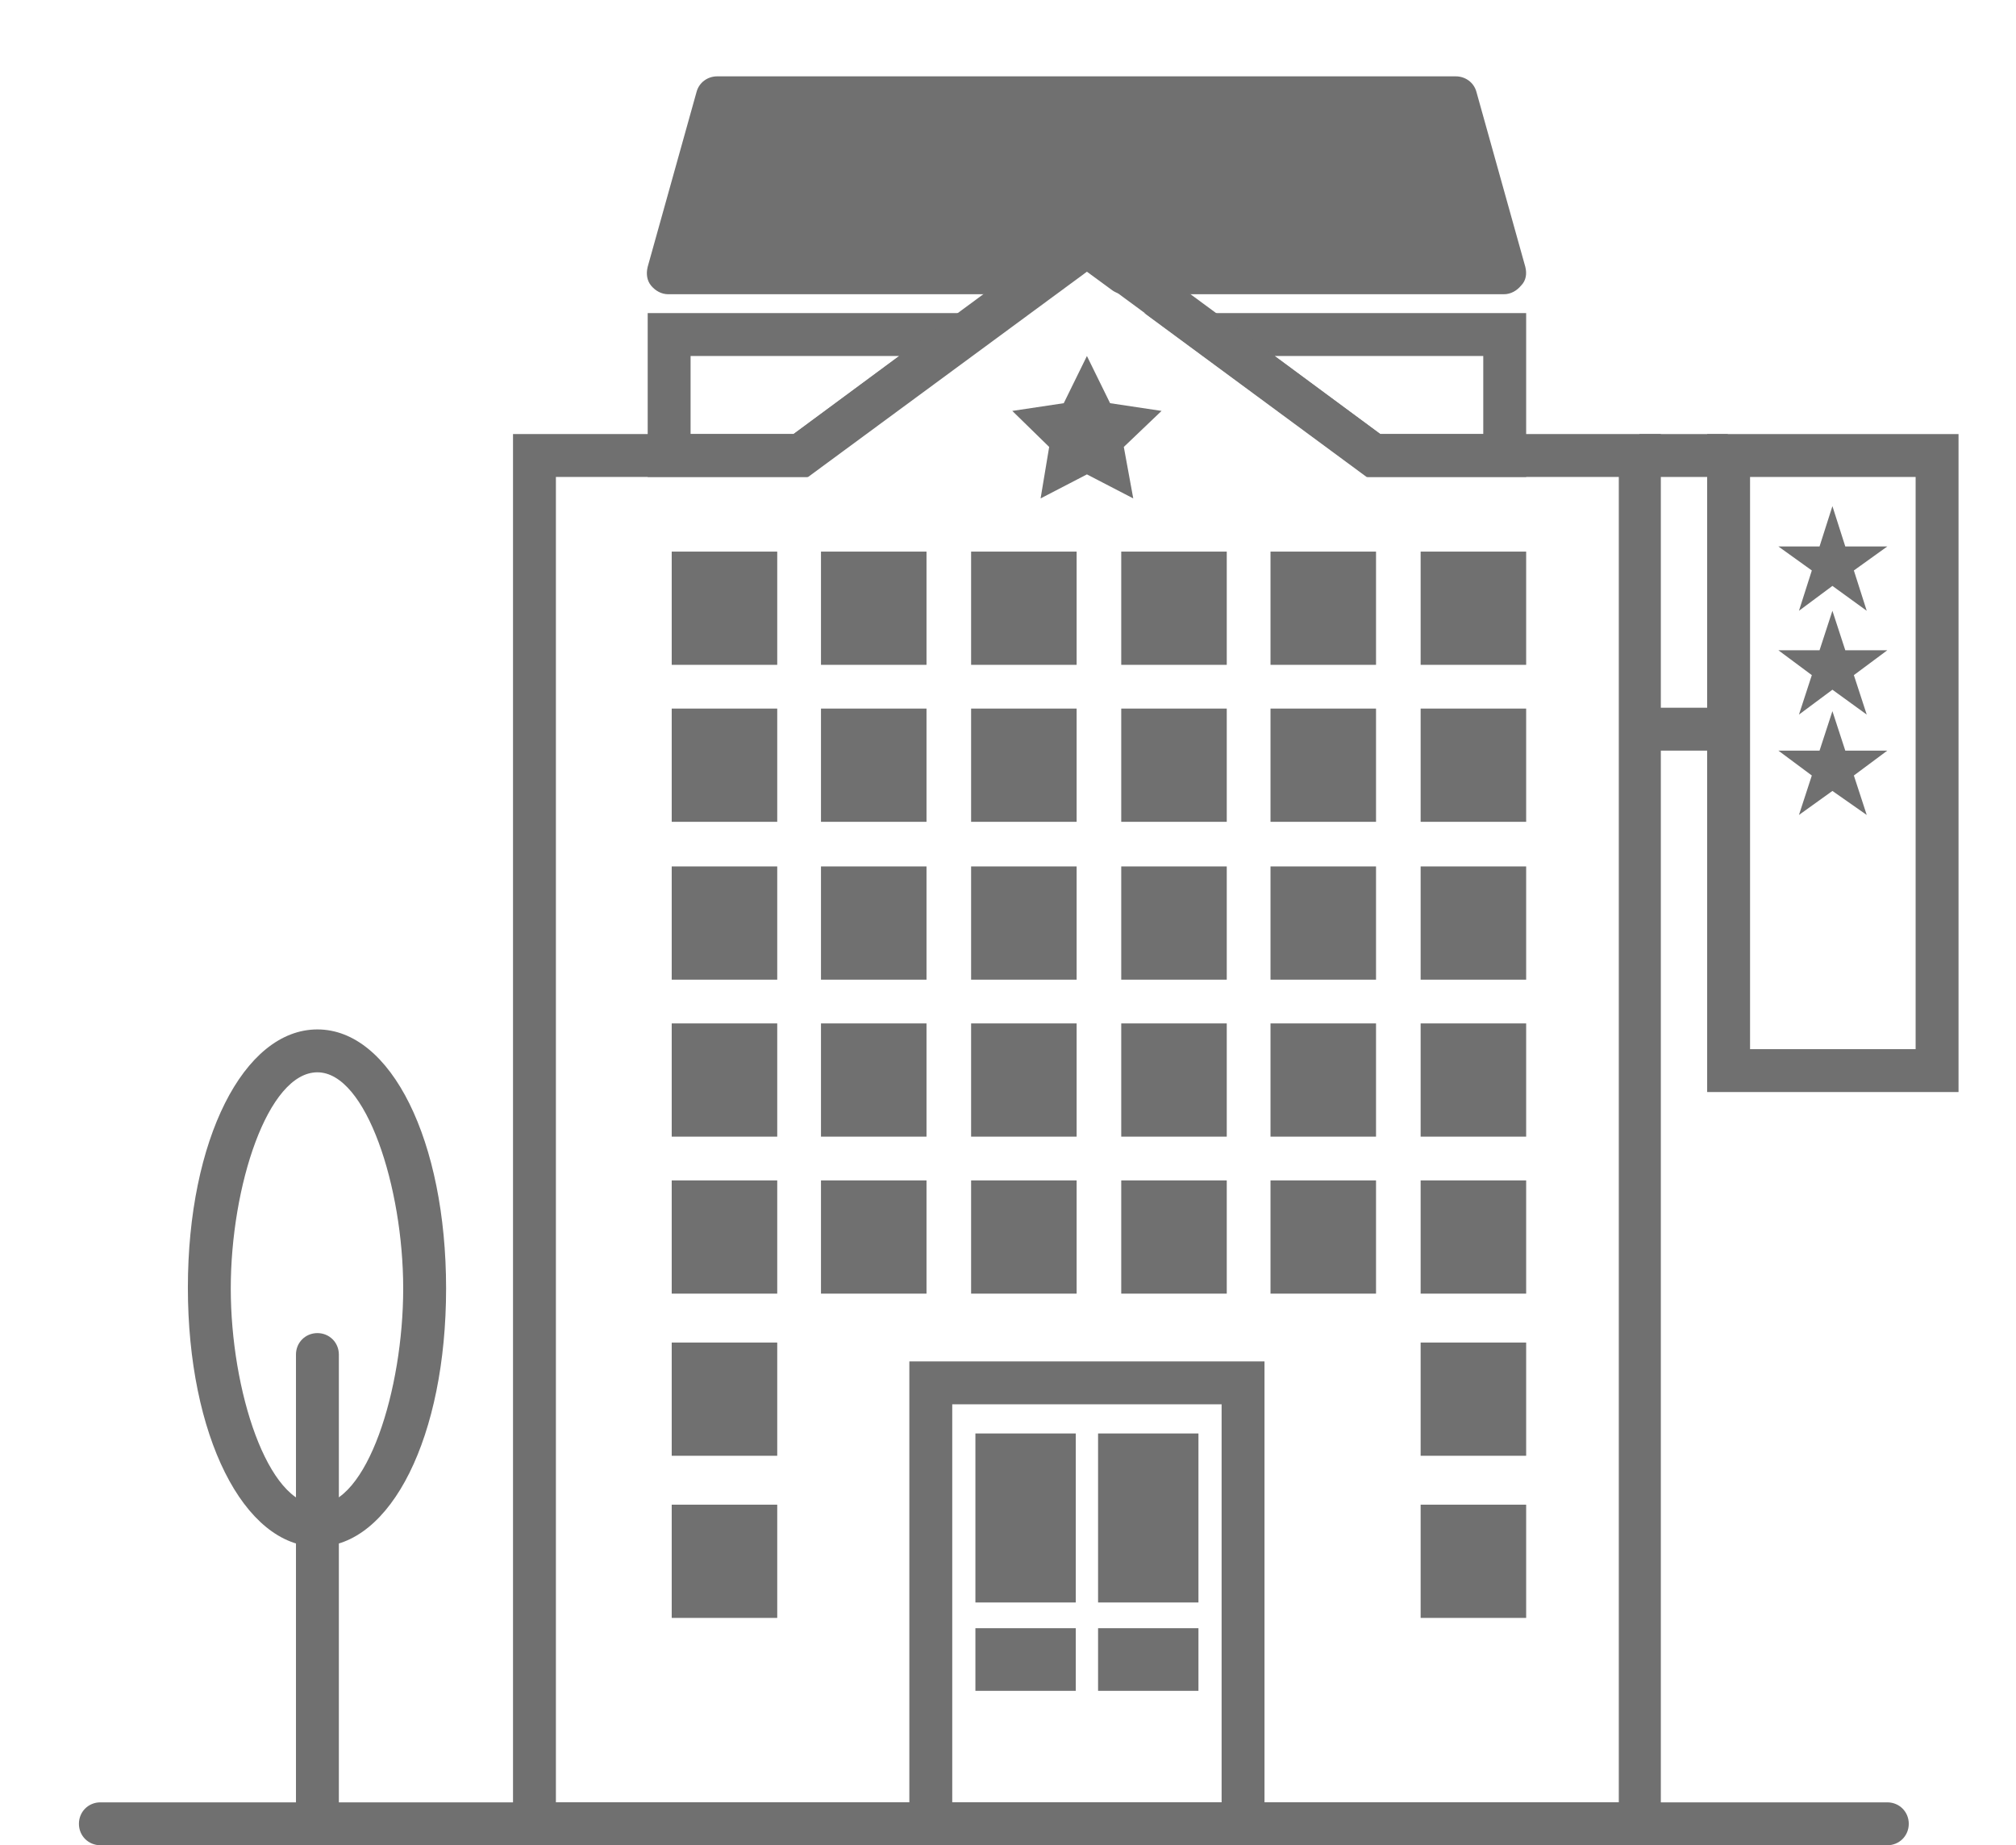
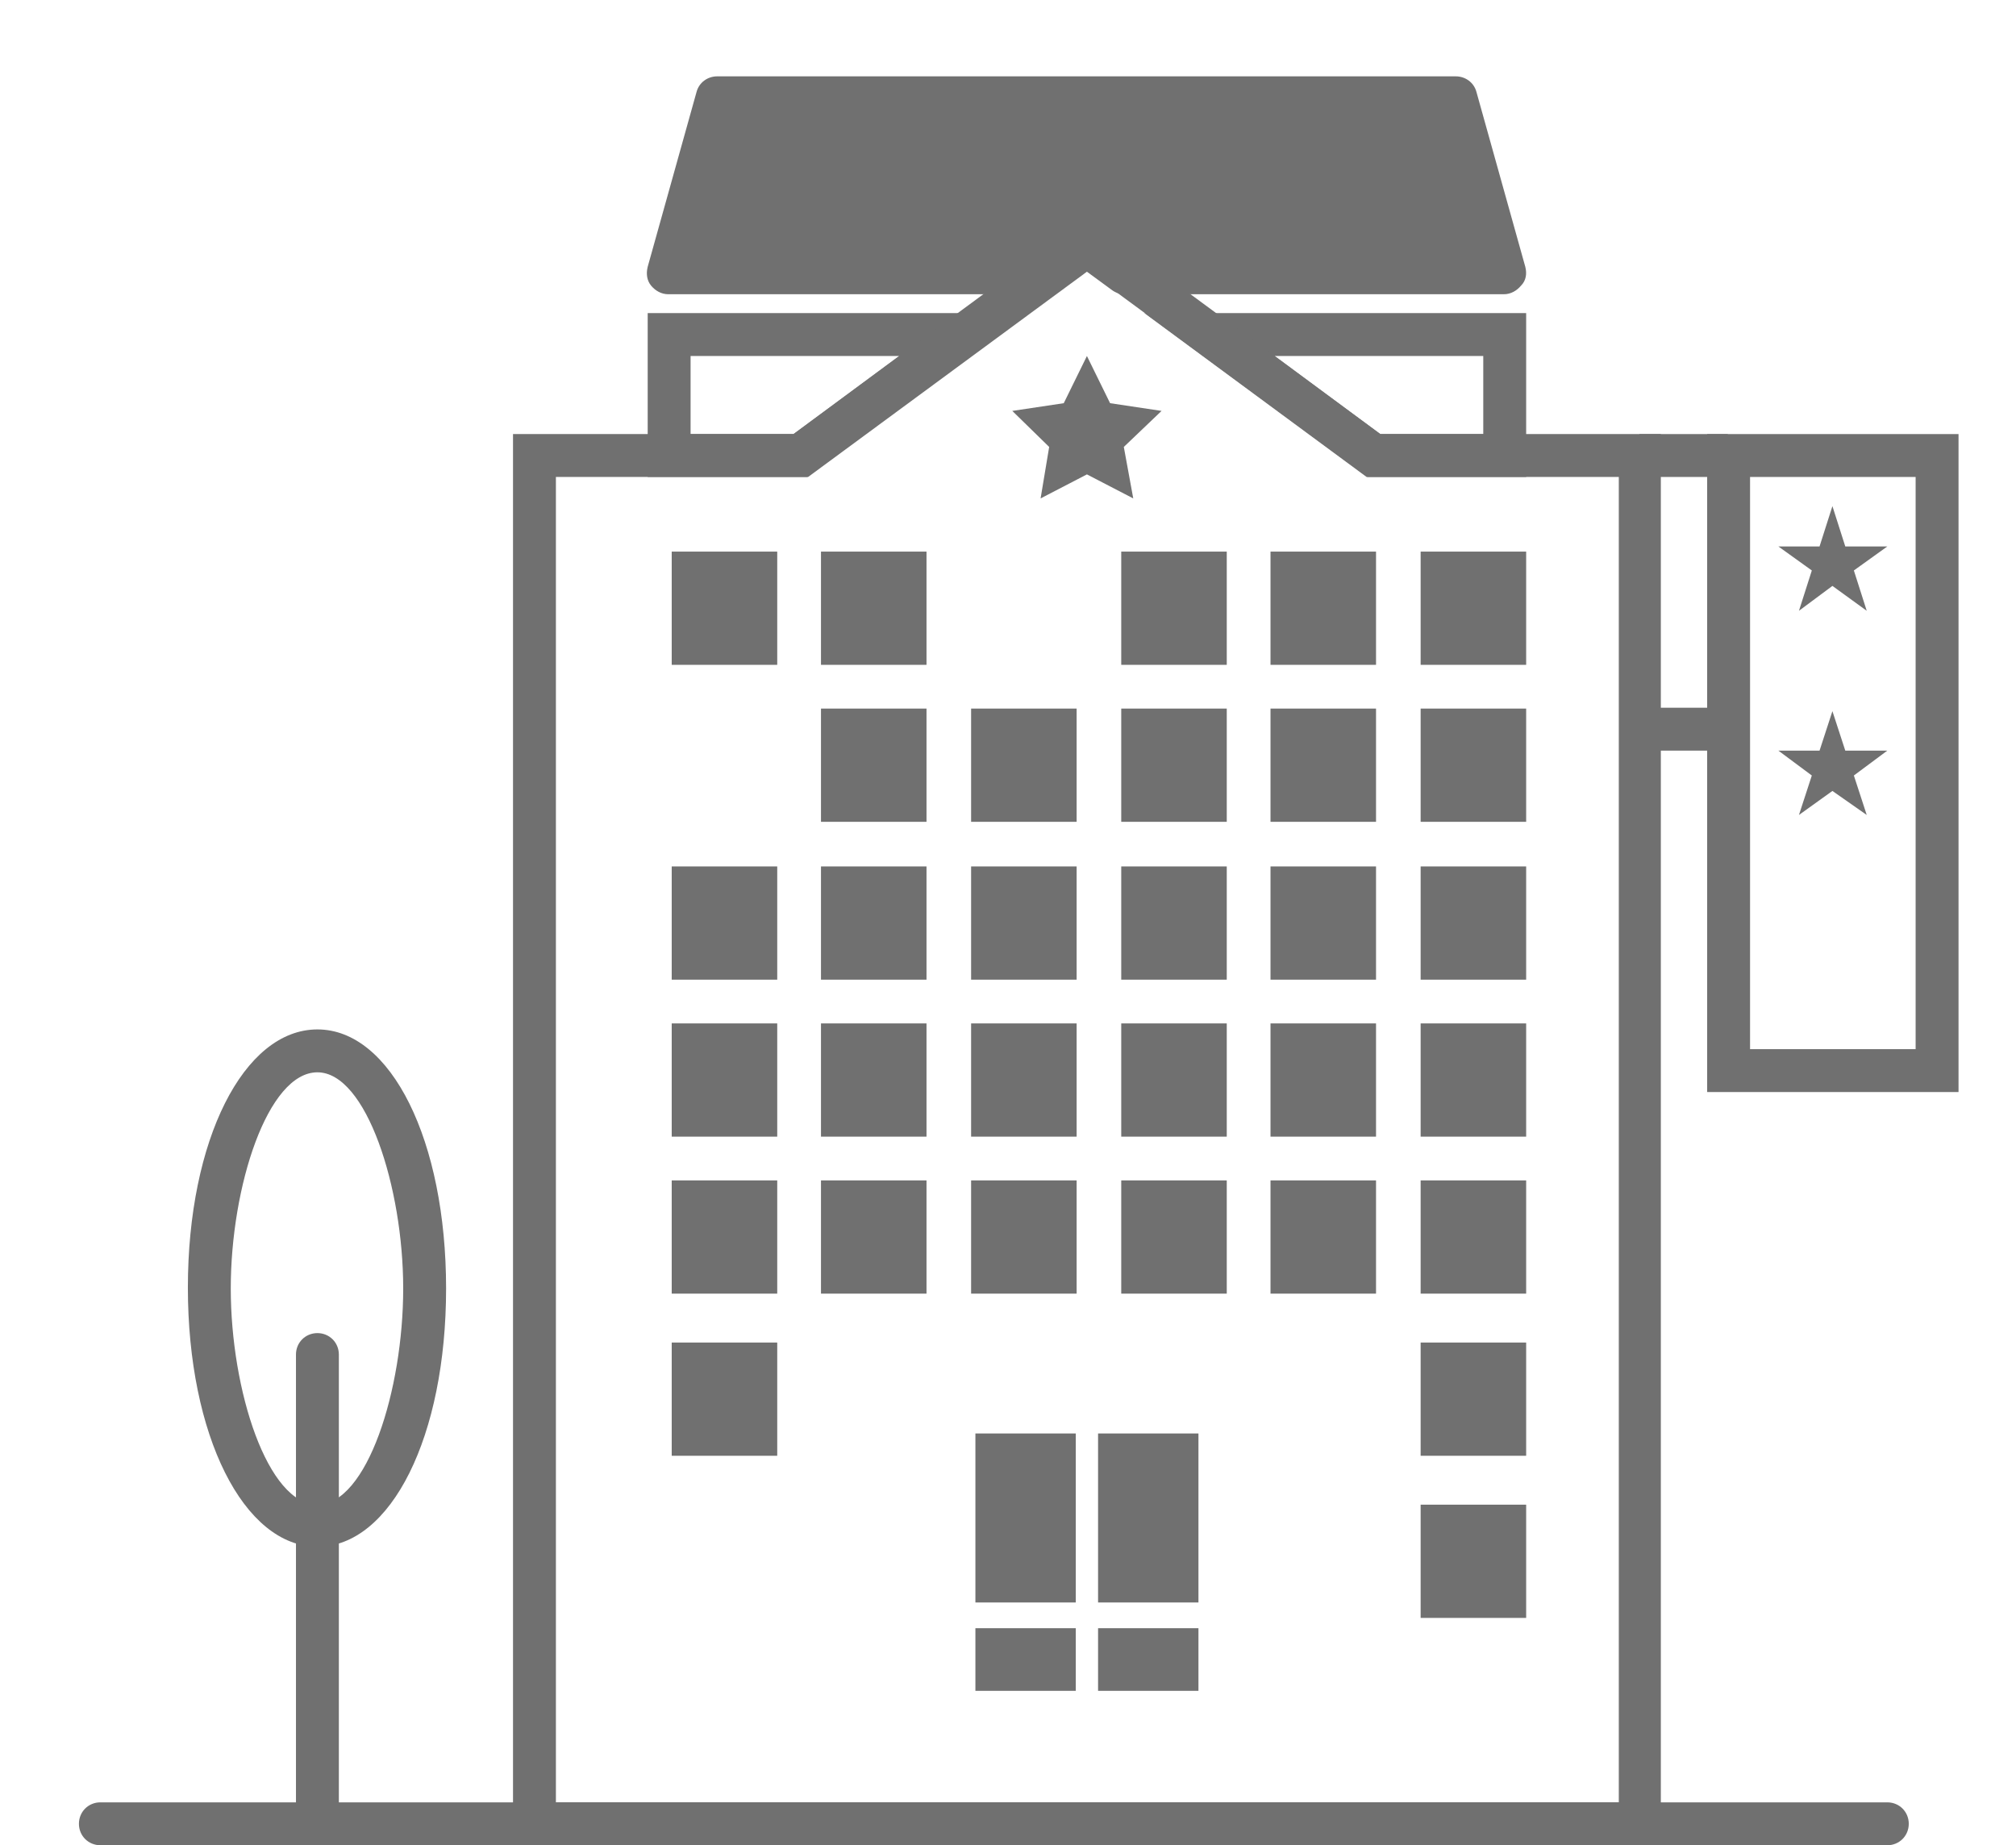
<svg xmlns="http://www.w3.org/2000/svg" version="1.1" id="Capa_1" x="0px" y="0px" viewBox="0 0 235 215.1" style="enable-background:new 0 0 235 215.1;" xml:space="preserve">
  <style type="text/css">
	.st0{fill:#707070;}
</style>
  <path class="st0" d="M177.9,55.6h-18.6l-25.9-19.1h44.5V55.6z M160.9,50.6h12v-9.1h-24.3L160.9,50.6z" />
-   <path class="st0" d="M94.1,55.6H75.5V36.5H120L94.1,55.6z M80.5,50.6h12l12.3-9.1H80.5V50.6z" />
+   <path class="st0" d="M94.1,55.6H75.5V36.5H120L94.1,55.6z M80.5,50.6h12l12.3-9.1H80.5z" />
  <path class="st0" d="M193.6,215.1H59.8V50.6h32.7l34.2-25.2l34.2,25.2h32.7L193.6,215.1L193.6,215.1z M64.8,210.1h123.9V55.6h-29.3  l-32.6-24l-32.6,24H64.8V210.1z" />
  <path class="st0" d="M177.8,31.1l-5.7-20.4c-0.3-1.1-1.3-1.8-2.4-1.8H83.6c-1.1,0-2.1,0.7-2.4,1.8l-5.7,20.4  c-0.2,0.8-0.1,1.6,0.4,2.2s1.2,1,2,1h44.2c0.5,0,1.1-0.2,1.5-0.5l3-2.2l3,2.2c0.4,0.3,0.9,0.5,1.5,0.5h44.2c0.8,0,1.5-0.4,2-1  C177.9,32.7,178,31.9,177.8,31.1z" />
-   <path class="st0" d="M147.4,215.1H106v-56.4h41.4V215.1z M111,210.1h31.4v-46.4H111V210.1z" />
  <rect x="113.7" y="167.1" class="st0" width="11.7" height="19.7" />
  <rect x="128" y="167.1" class="st0" width="11.7" height="19.7" />
  <rect x="113.7" y="189.8" class="st0" width="11.7" height="7.3" />
  <rect x="128" y="189.8" class="st0" width="11.7" height="7.3" />
  <rect x="95.7" y="64.3" class="st0" width="12.3" height="13.2" />
  <rect x="78.3" y="64.3" class="st0" width="12.3" height="13.2" />
  <rect x="130.7" y="64.3" class="st0" width="12.3" height="13.2" />
-   <rect x="113.2" y="64.3" class="st0" width="12.3" height="13.2" />
  <rect x="165.6" y="64.3" class="st0" width="12.3" height="13.2" />
  <rect x="148.1" y="64.3" class="st0" width="12.3" height="13.2" />
  <rect x="95.7" y="82.6" class="st0" width="12.3" height="13.2" />
-   <rect x="78.3" y="82.6" class="st0" width="12.3" height="13.2" />
  <rect x="130.7" y="82.6" class="st0" width="12.3" height="13.2" />
  <rect x="113.2" y="82.6" class="st0" width="12.3" height="13.2" />
  <rect x="165.6" y="82.6" class="st0" width="12.3" height="13.2" />
  <rect x="148.1" y="82.6" class="st0" width="12.3" height="13.2" />
  <rect x="95.7" y="101" class="st0" width="12.3" height="13.2" />
  <rect x="78.3" y="101" class="st0" width="12.3" height="13.2" />
  <rect x="130.7" y="101" class="st0" width="12.3" height="13.2" />
  <rect x="113.2" y="101" class="st0" width="12.3" height="13.2" />
  <rect x="165.6" y="101" class="st0" width="12.3" height="13.2" />
  <rect x="148.1" y="101" class="st0" width="12.3" height="13.2" />
  <rect x="95.7" y="119.3" class="st0" width="12.3" height="13.2" />
  <rect x="78.3" y="119.3" class="st0" width="12.3" height="13.2" />
  <rect x="130.7" y="119.3" class="st0" width="12.3" height="13.2" />
  <rect x="113.2" y="119.3" class="st0" width="12.3" height="13.2" />
  <rect x="165.6" y="119.3" class="st0" width="12.3" height="13.2" />
  <rect x="148.1" y="119.3" class="st0" width="12.3" height="13.2" />
  <rect x="95.7" y="137.6" class="st0" width="12.3" height="13.2" />
  <rect x="78.3" y="137.6" class="st0" width="12.3" height="13.2" />
  <rect x="130.7" y="137.6" class="st0" width="12.3" height="13.2" />
  <rect x="113.2" y="137.6" class="st0" width="12.3" height="13.2" />
  <rect x="165.6" y="137.6" class="st0" width="12.3" height="13.2" />
  <rect x="78.3" y="156.5" class="st0" width="12.3" height="13.2" />
  <rect x="165.6" y="156.5" class="st0" width="12.3" height="13.2" />
-   <rect x="78.3" y="175.4" class="st0" width="12.3" height="13.2" />
  <rect x="165.6" y="175.4" class="st0" width="12.3" height="13.2" />
  <rect x="148.1" y="137.6" class="st0" width="12.3" height="13.2" />
  <path class="st0" d="M228.3,127.3H199V50.6h29.3V127.3z M204,122.3h19.3V55.6H204V122.3z" />
  <rect x="191.1" y="50.6" class="st0" width="10.3" height="5" />
  <rect x="191.1" y="82.5" class="st0" width="10.3" height="5" />
  <polygon class="st0" points="213.6,59 215.1,63.7 220,63.7 216.1,66.5 217.6,71.2 213.6,68.3 209.7,71.2 211.2,66.5 207.3,63.7   212.1,63.7 " />
-   <polygon class="st0" points="213.6,71.2 215.1,75.8 220,75.8 216.1,78.7 217.6,83.3 213.6,80.4 209.7,83.3 211.2,78.7 207.3,75.8   212.1,75.8 " />
  <polygon class="st0" points="213.6,82.9 215.1,87.5 220,87.5 216.1,90.4 217.6,95 213.6,92.2 209.7,95 211.2,90.4 207.3,87.5   212.1,87.5 " />
  <path class="st0" d="M220,215.1H11.7c-1.4,0-2.5-1.1-2.5-2.5s1.1-2.5,2.5-2.5H220c1.4,0,2.5,1.1,2.5,2.5S221.4,215.1,220,215.1z" />
  <g>
    <path class="st0" d="M37,180.3c-8.6,0-15.1-13-15.1-30.2S28.4,120,37,120s15,13,15,30.2S45.6,180.3,37,180.3z M37,125   c-5.8,0-10.1,13.3-10.1,25.2s4.3,25.2,10.1,25.2s10-13.4,10-25.2S42.7,125,37,125z" />
    <path class="st0" d="M37,214.3c-1.4,0-2.5-1.1-2.5-2.5v-53.9c0-1.4,1.1-2.5,2.5-2.5s2.5,1.1,2.5,2.5v53.9   C39.5,213.2,38.3,214.3,37,214.3z" />
  </g>
  <polygon class="st0" points="126.7,41.5 129.4,47 135.4,47.9 131,52.1 132.1,58.1 126.7,55.3 121.3,58.1 122.3,52.1 118,47.9   124,47 " />
</svg>